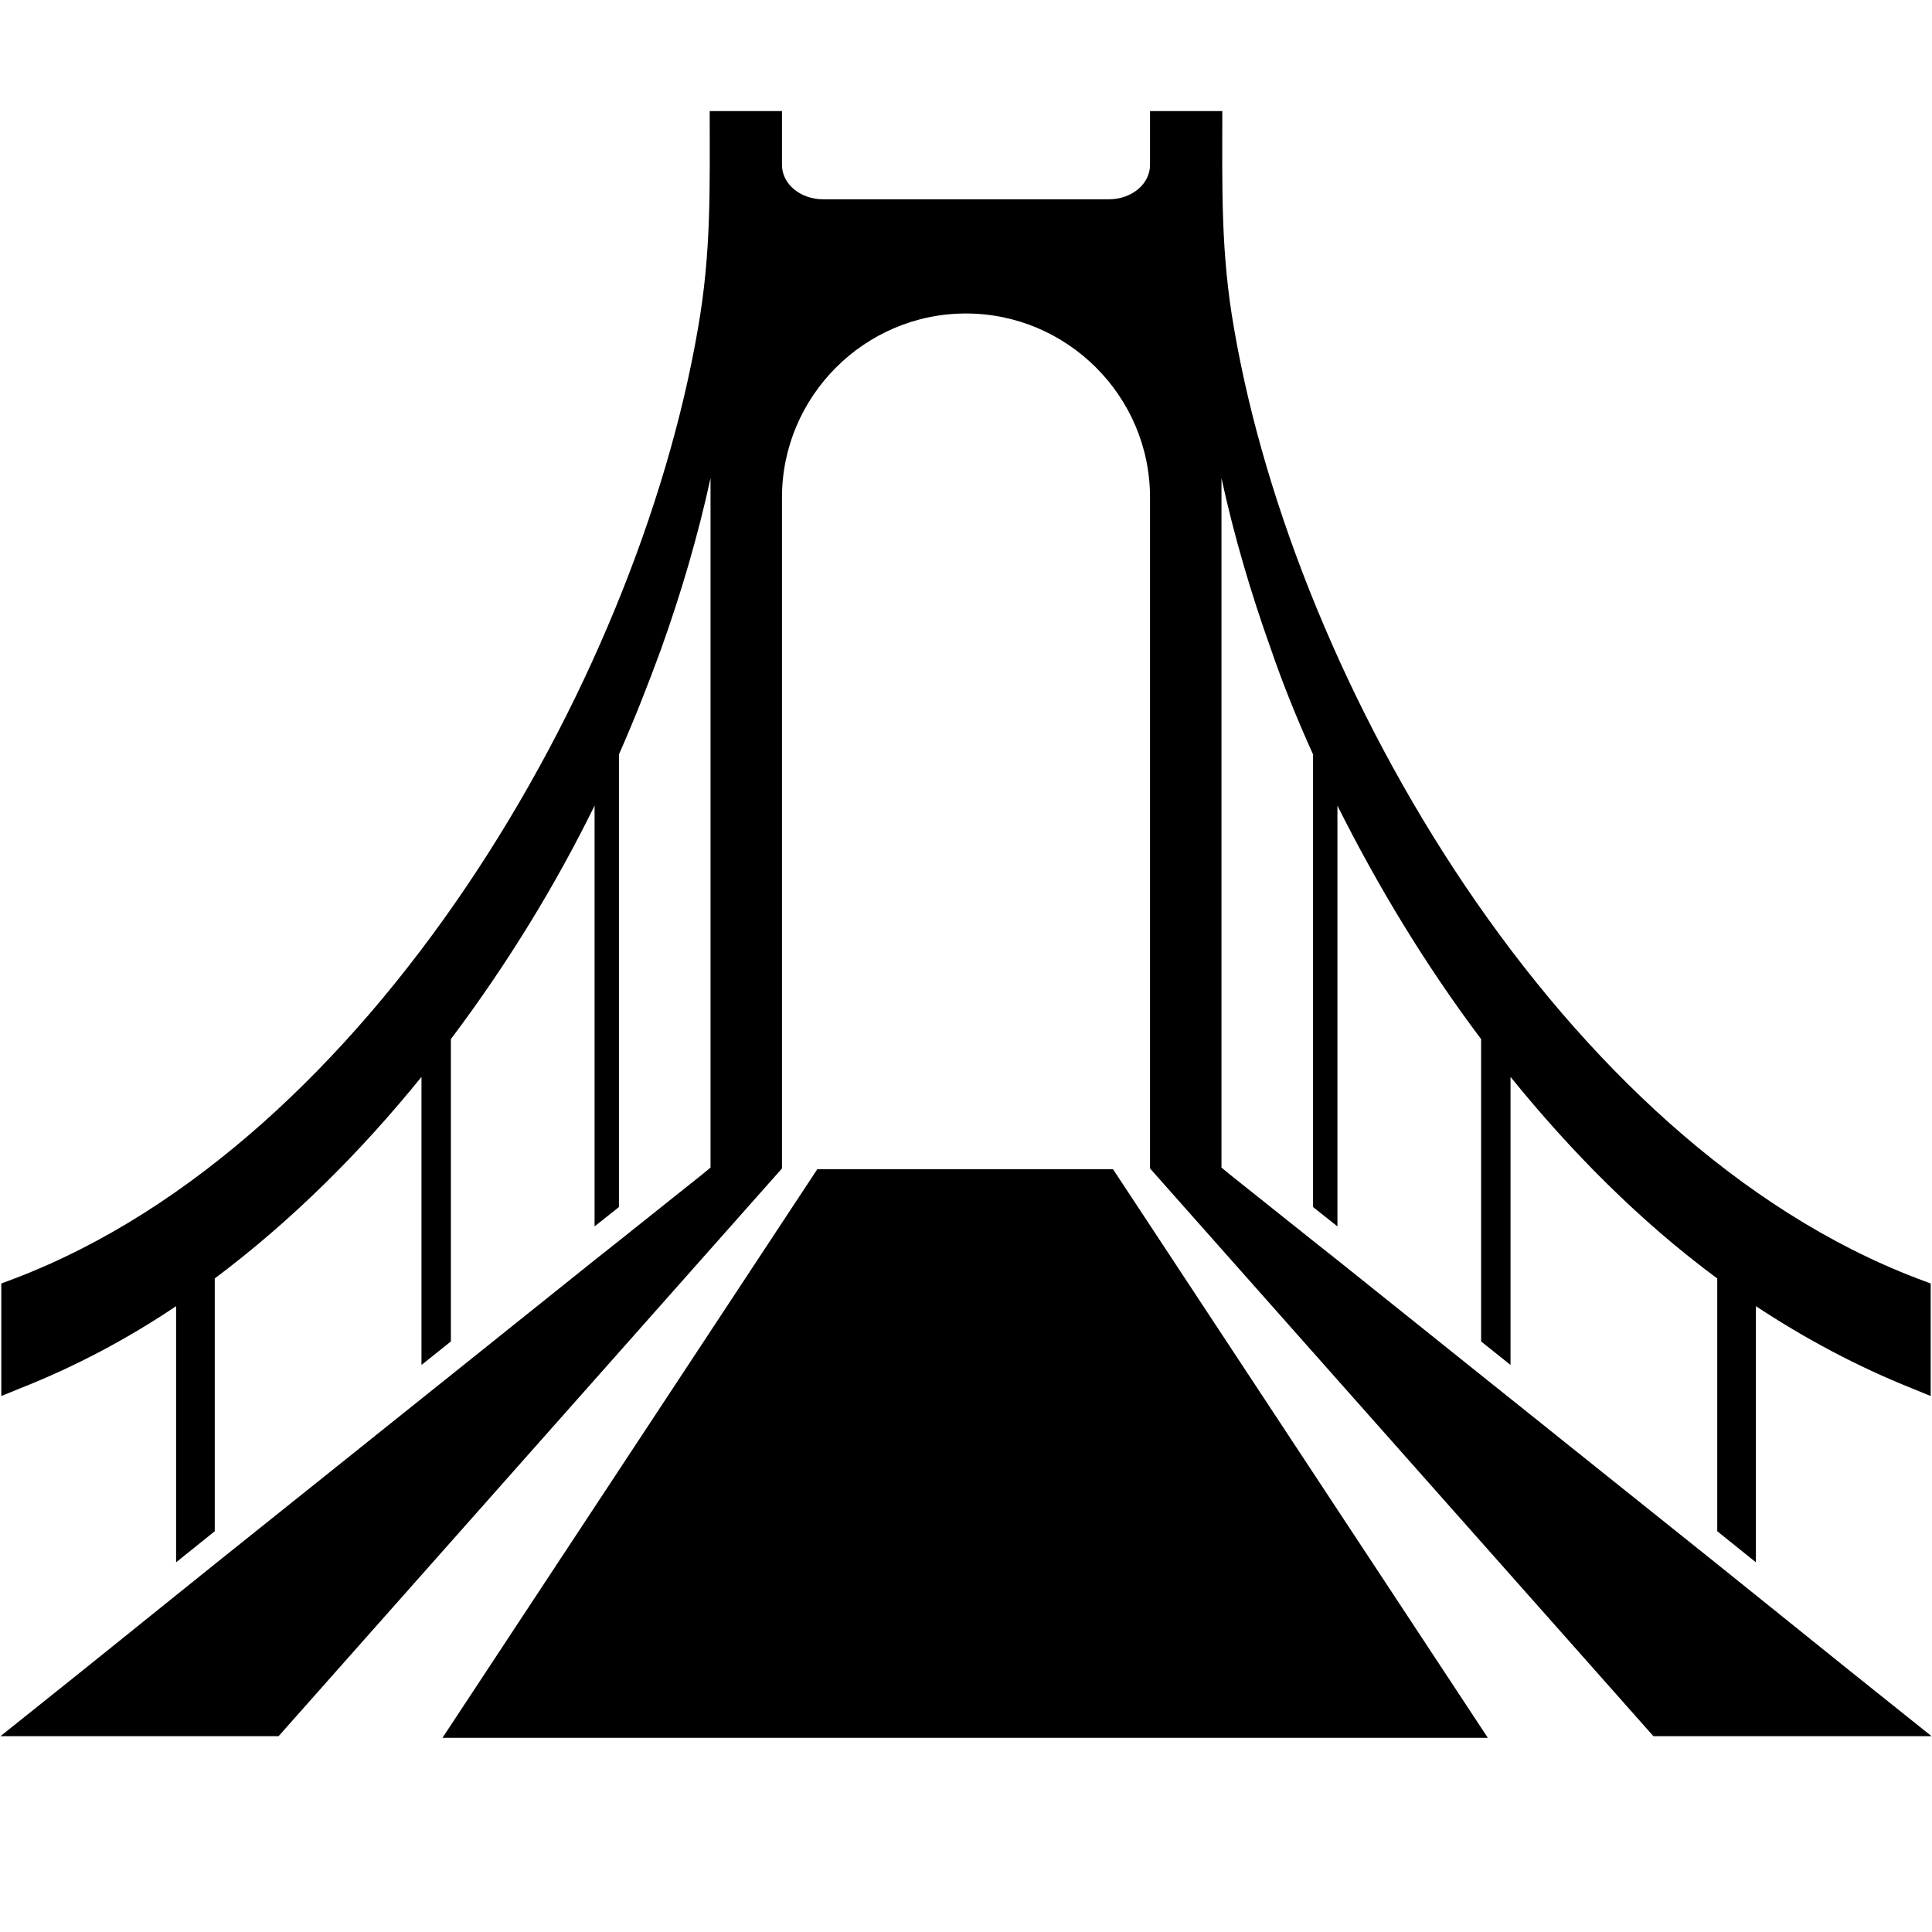
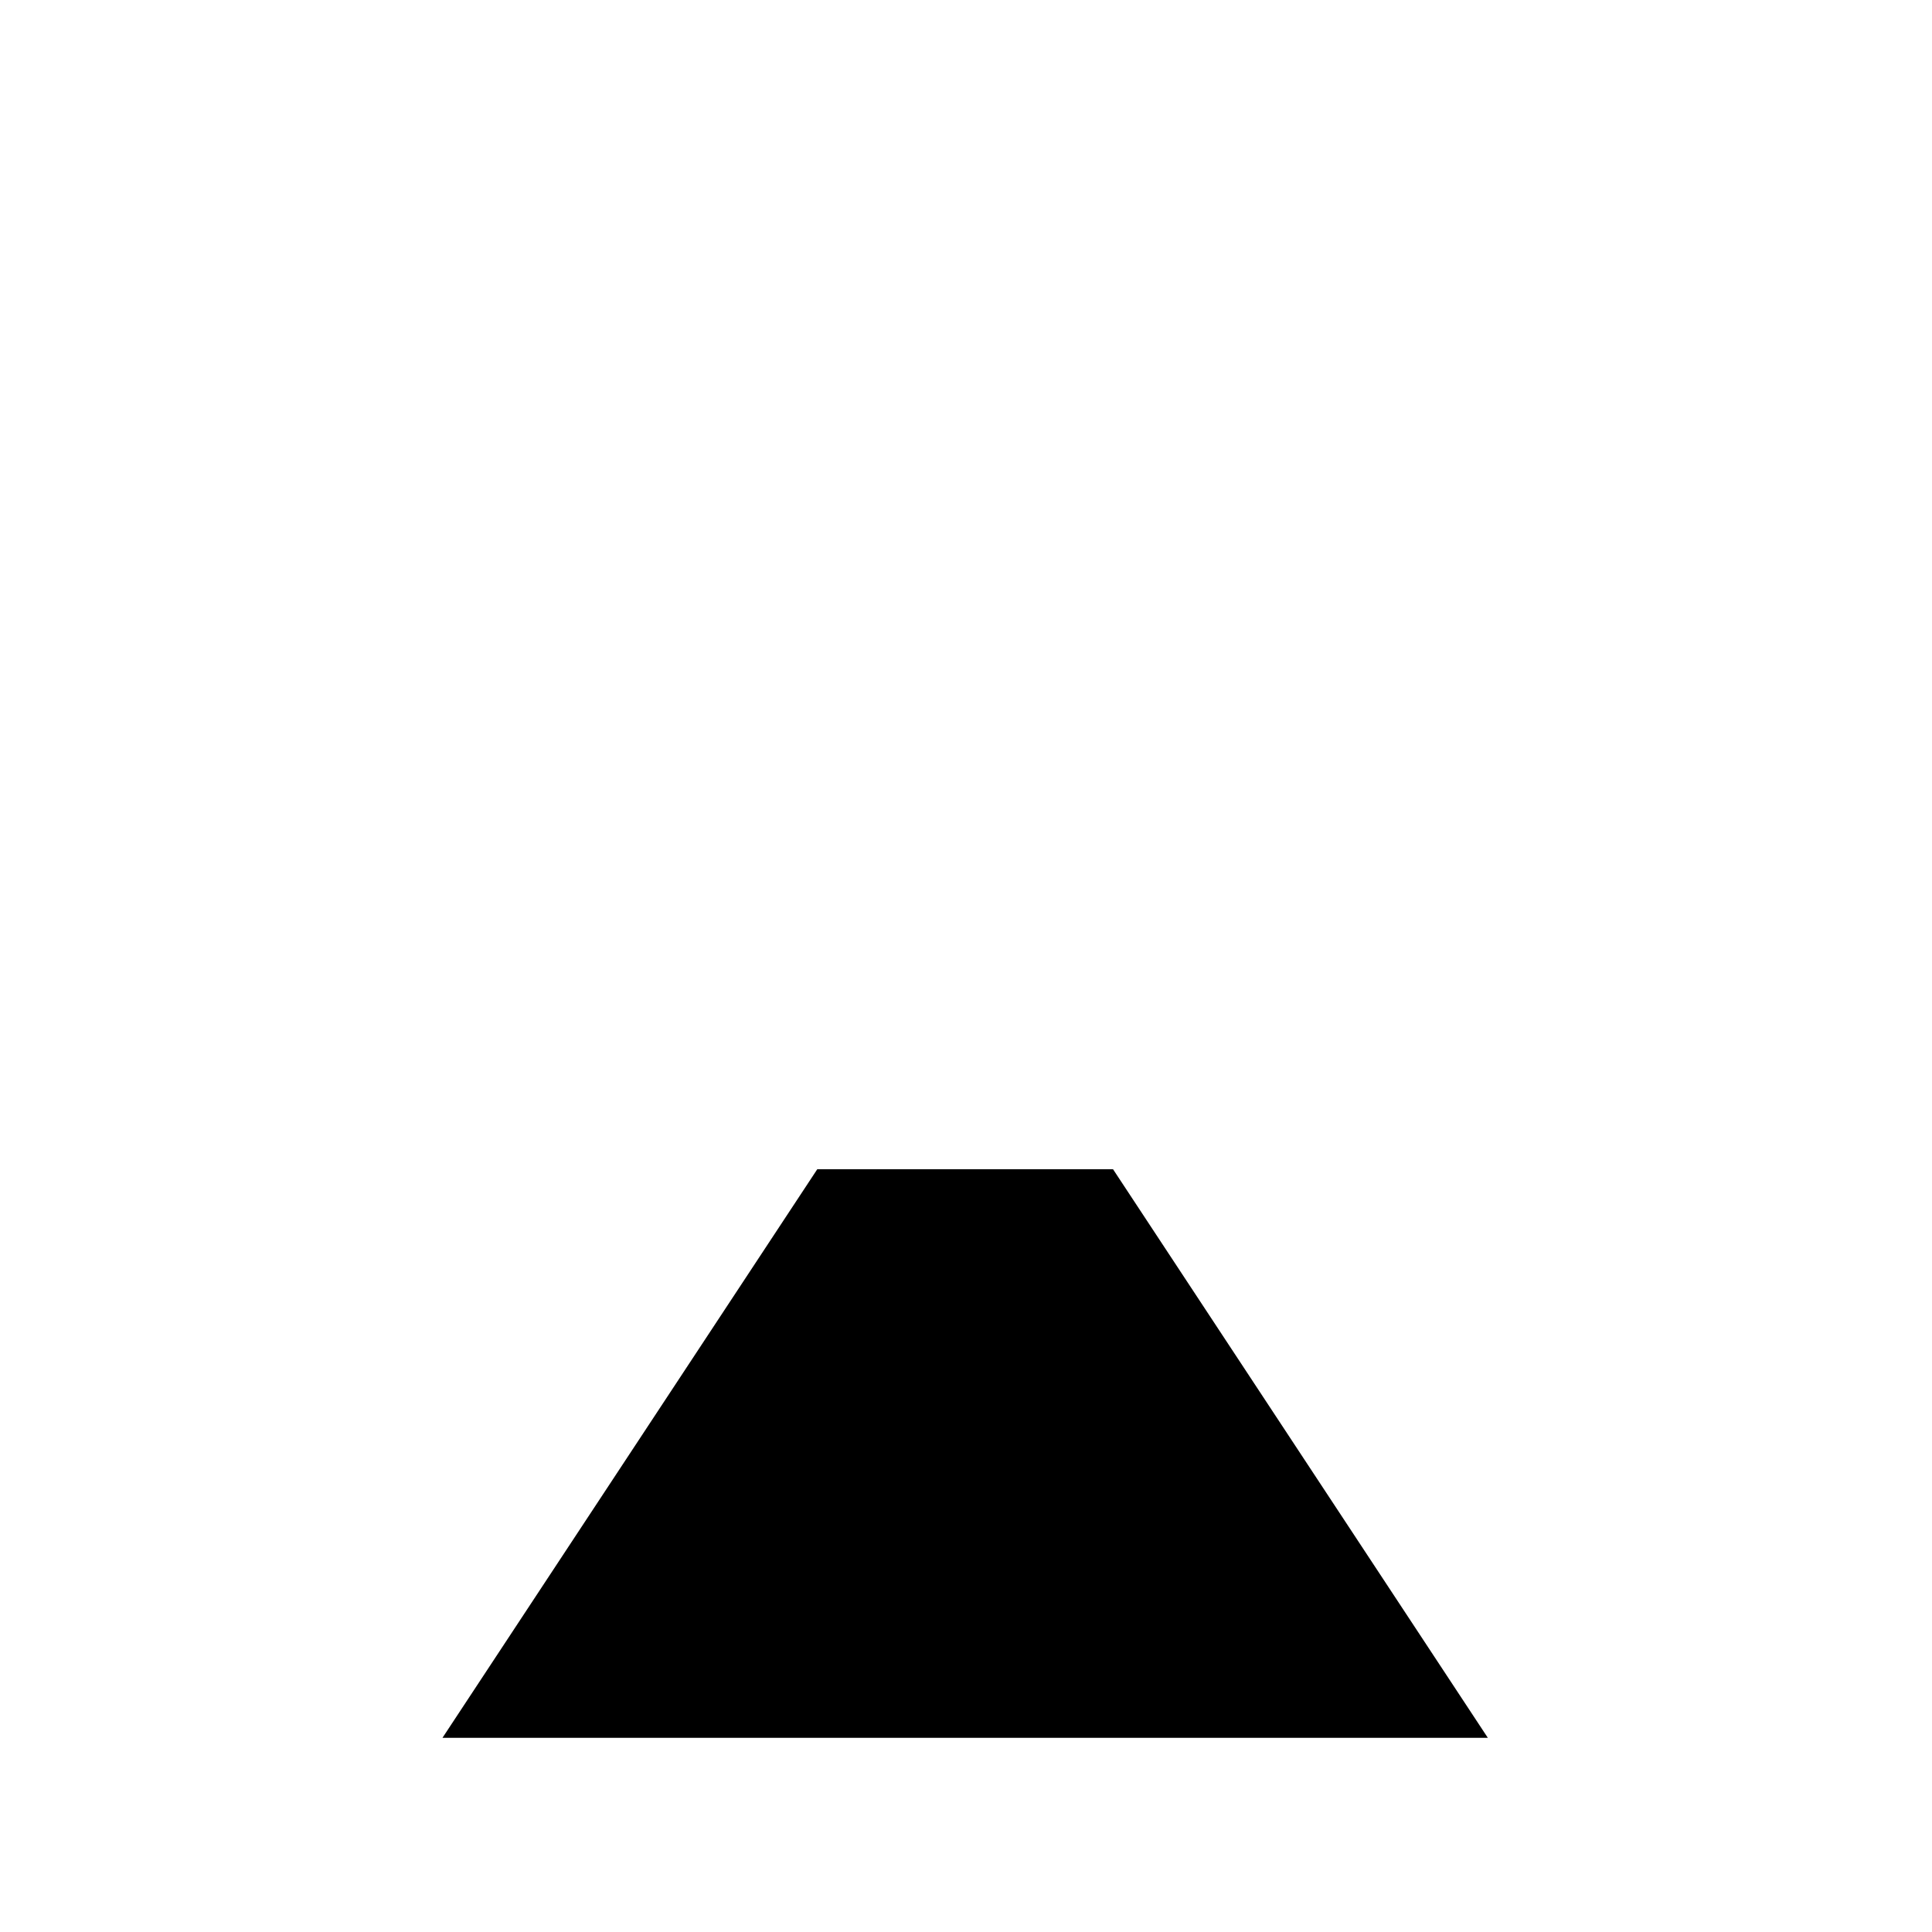
<svg xmlns="http://www.w3.org/2000/svg" width="500" zoomAndPan="magnify" viewBox="0 0 375 375" height="500" preserveAspectRatio="xMidYMid meet" version="1.0">
  <defs>
    <clipPath id="ebcea2368c">
-       <path d="M 0 21.562 L 375 21.562 L 375 337 L 0 337 Z M 0 21.562 " clip-rule="nonzero" />
-     </clipPath>
+       </clipPath>
    <clipPath id="cea38287d7">
      <path d="M 85 226 L 289 226 L 289 337.312 L 85 337.312 Z M 85 226 " clip-rule="nonzero" />
    </clipPath>
  </defs>
  <g clip-path="url(#ebcea2368c)">
    <path fill="#000000" d="M 372.137 248.145 L 374.746 249.125 L 374.746 270.969 L 371.156 269.5 C 360.555 265.262 350.445 259.883 340.82 253.527 L 340.82 303.242 L 333.316 297.211 L 333.316 248.145 C 318.312 237.062 304.938 223.531 293.191 209.023 L 293.191 264.938 L 287.484 260.371 L 287.484 201.688 C 276.555 187.18 267.258 171.695 259.594 156.371 L 259.594 238.039 L 254.863 234.289 L 254.863 146.43 C 251.766 139.582 248.992 132.734 246.707 126.051 C 242.793 115.129 239.531 104.047 237.086 92.797 L 237.086 226.629 L 238.879 228.098 L 255.027 240.973 L 259.758 244.723 L 287.648 267.055 L 293.355 271.621 L 333.48 303.734 L 340.984 309.766 L 358.598 323.945 L 374.91 336.988 L 320.922 336.988 L 223.219 226.793 L 223.219 96.547 C 223.219 76.824 207.074 60.848 187.5 60.848 C 167.766 60.848 151.781 76.984 151.781 96.547 L 151.781 226.793 L 54.078 336.988 L 0.09 336.988 L 16.402 323.945 L 34.016 309.766 L 41.52 303.734 L 81.645 271.621 L 87.352 267.055 L 115.242 244.723 L 119.973 240.973 L 136.121 228.098 L 137.914 226.629 L 137.914 92.797 C 135.469 104.047 132.207 115.129 128.293 126.051 C 125.844 132.734 123.234 139.418 120.137 146.43 L 120.137 234.289 L 115.406 238.039 L 115.406 156.371 C 107.902 171.695 98.445 187.18 87.516 201.688 L 87.516 260.371 L 81.809 264.938 L 81.809 209.023 C 70.062 223.531 56.688 236.898 41.684 248.145 L 41.684 297.211 L 34.18 303.242 L 34.18 253.527 C 24.719 259.883 14.605 265.262 3.844 269.5 L 0.254 270.969 L 0.254 249.125 L 2.863 248.145 C 71.695 221.902 123.562 133.062 135.469 63.781 C 138.078 48.949 137.754 36.559 137.754 21.562 L 151.781 21.562 L 151.781 31.996 C 151.781 35.746 155.367 38.68 159.773 38.68 L 215.227 38.68 C 219.633 38.68 223.219 35.746 223.219 31.996 L 223.219 21.562 L 237.246 21.562 C 237.246 36.559 236.922 48.949 239.531 63.781 C 251.438 133.062 303.305 221.902 372.137 248.145 Z M 372.137 248.145 " fill-opacity="1" fill-rule="evenodd" />
  </g>
  <g clip-path="url(#cea38287d7)">
    <path fill="#000000" d="M 158.629 226.953 L 85.883 337.312 L 288.789 337.312 L 216.043 226.953 Z M 158.629 226.953 " fill-opacity="1" fill-rule="evenodd" />
  </g>
</svg>